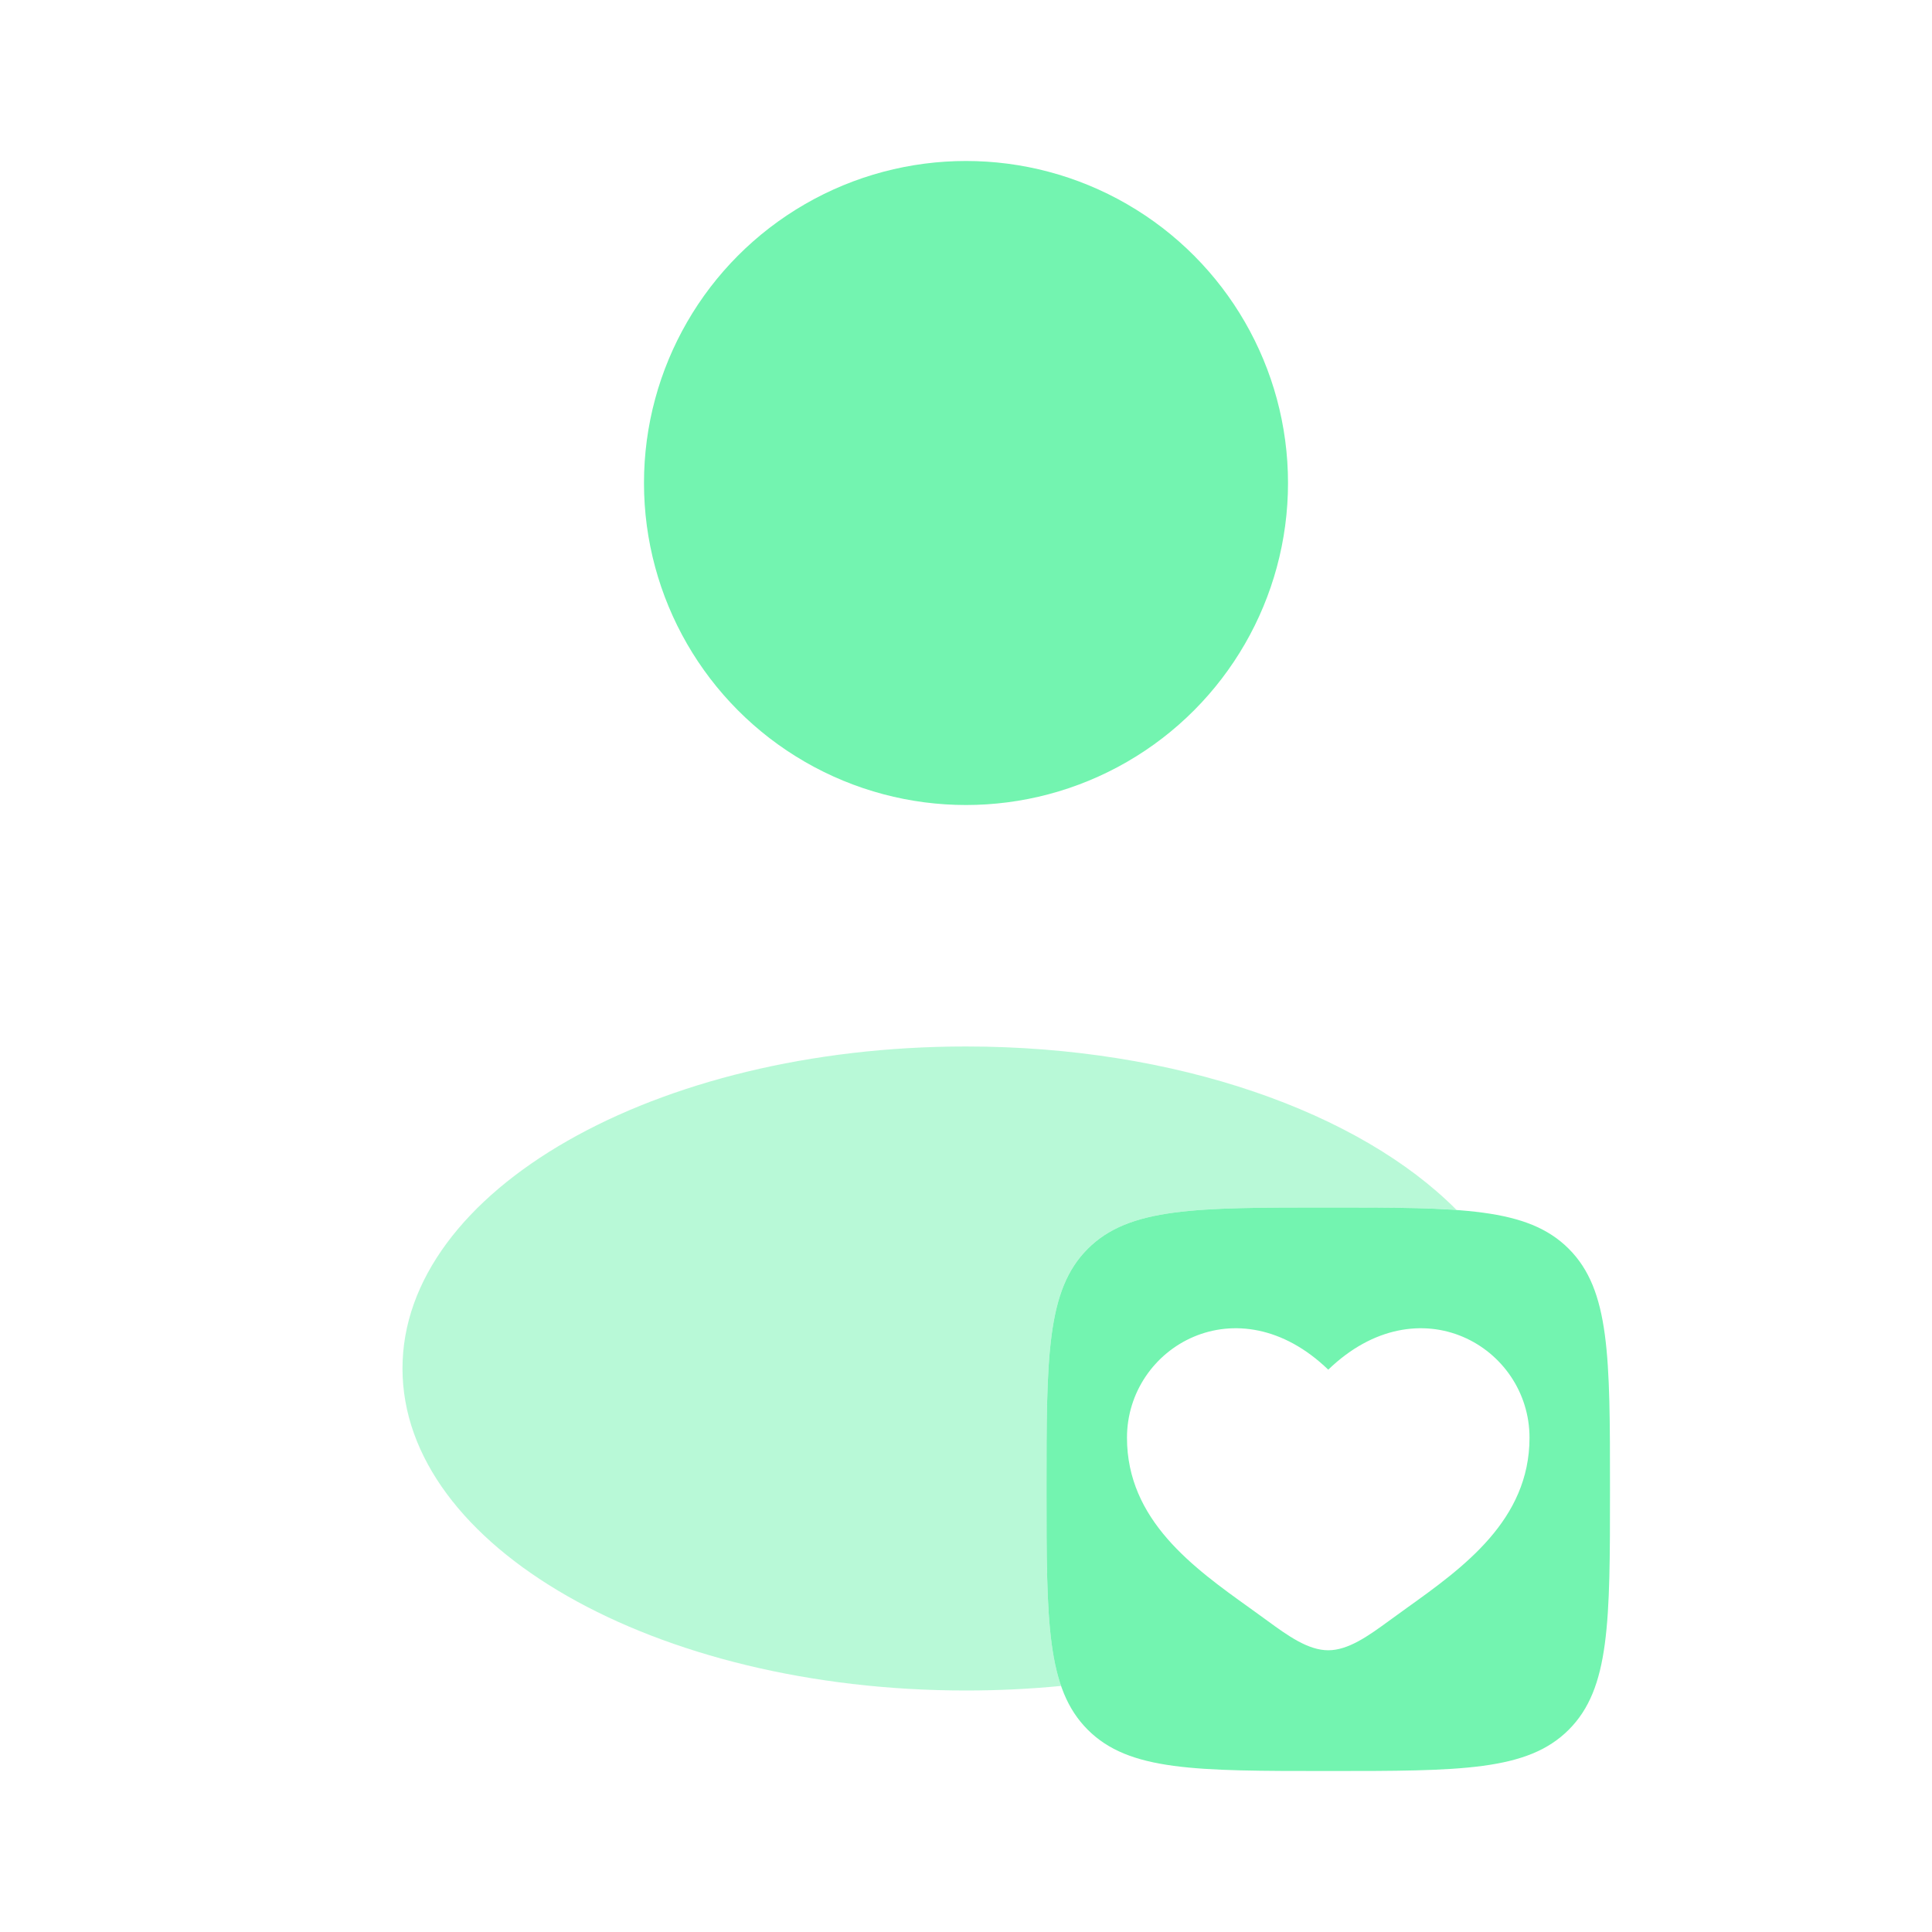
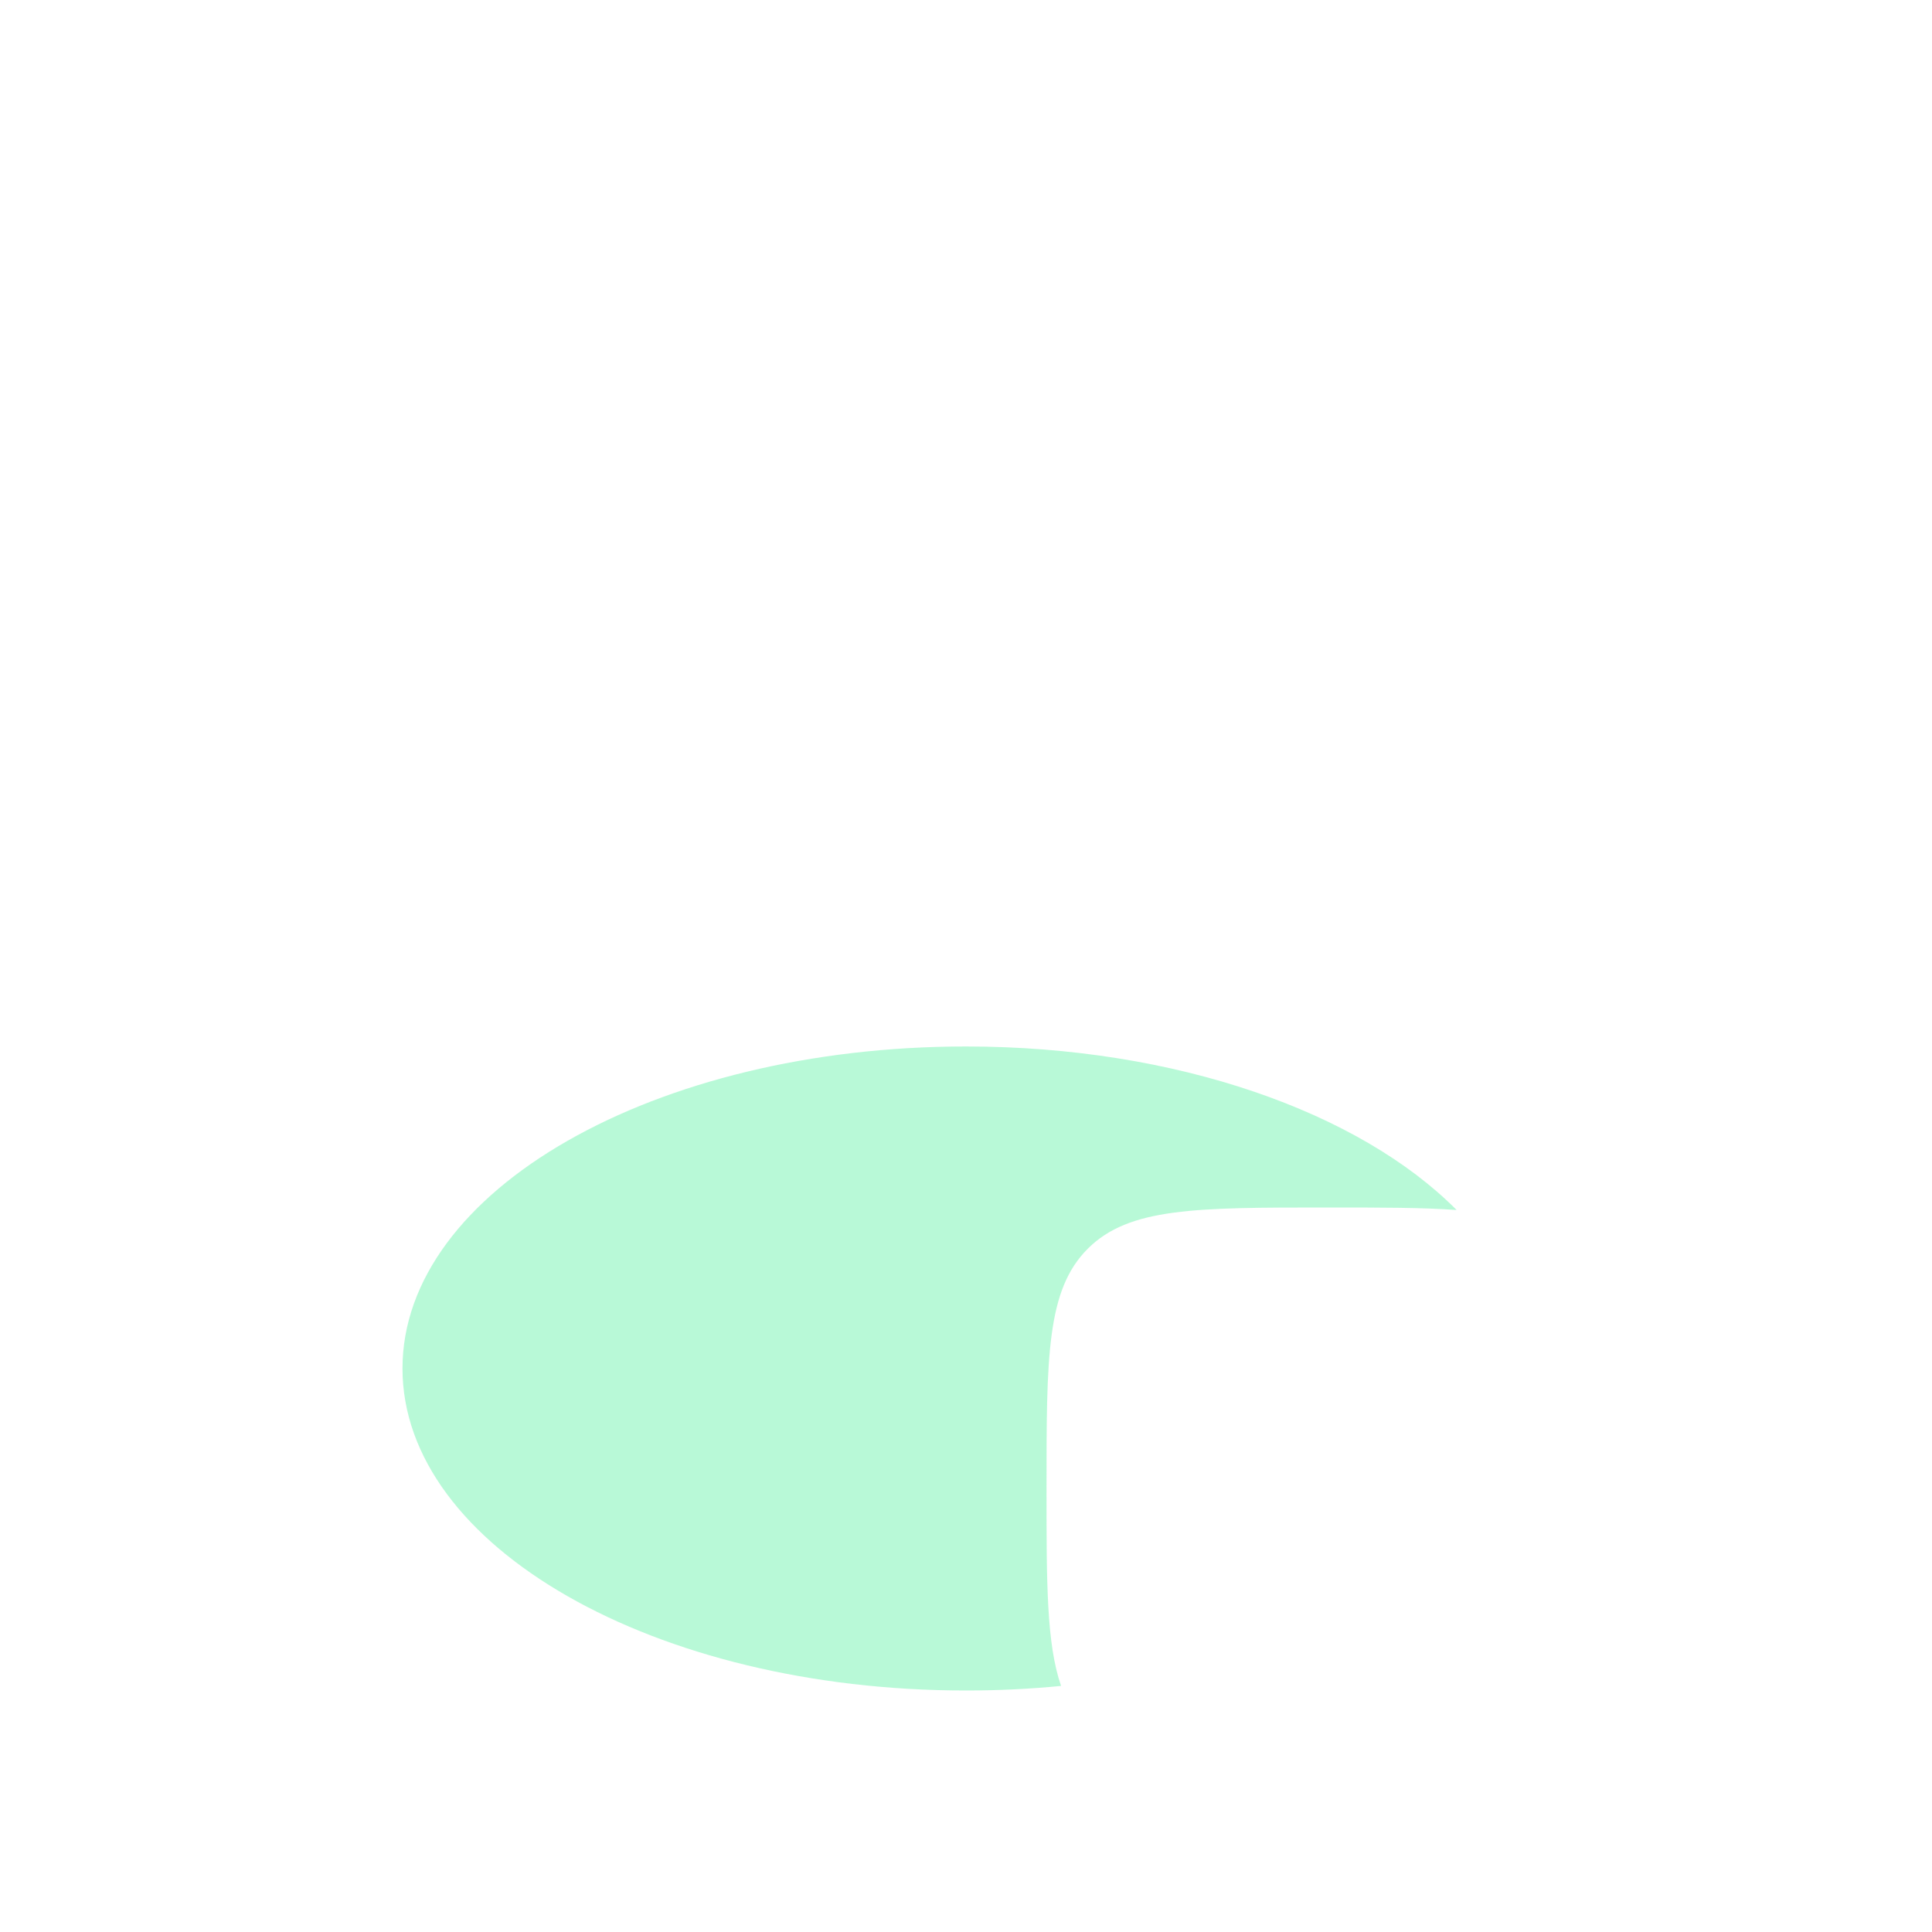
<svg xmlns="http://www.w3.org/2000/svg" width="52" height="52" viewBox="0 0 52 52" fill="none">
-   <ellipse cx="26" cy="13" rx="8.667" ry="8.667" fill="#73F4B0" />
  <path opacity="0.5" d="M39.205 32.567C38.285 32.5 37.156 32.5 35.75 32.5C32.175 32.5 30.388 32.5 29.277 33.61C28.167 34.721 28.167 36.508 28.167 40.083C28.167 42.61 28.167 44.244 28.559 45.377C27.727 45.458 26.872 45.5 26 45.5C17.624 45.5 10.833 41.62 10.833 36.833C10.833 32.047 17.624 28.166 26 28.166C31.663 28.166 36.6 29.94 39.205 32.567Z" fill="#73F4B0" />
-   <path fill-rule="evenodd" clip-rule="evenodd" d="M29.277 46.556C30.388 47.667 32.175 47.667 35.75 47.667C39.325 47.667 41.112 47.667 42.223 46.556C43.333 45.446 43.333 43.658 43.333 40.083C43.333 36.508 43.333 34.721 42.223 33.611C41.112 32.5 39.325 32.5 35.75 32.5C32.175 32.5 30.388 32.5 29.277 33.611C28.167 34.721 28.167 36.508 28.167 40.083C28.167 43.658 28.167 45.446 29.277 46.556ZM33.641 43.282C32.12 42.193 30.333 40.914 30.333 38.696C30.333 36.248 33.312 34.512 35.75 36.865C38.187 34.512 41.167 36.248 41.167 38.696C41.167 40.914 39.38 42.193 37.859 43.282C37.701 43.396 37.546 43.507 37.396 43.617C36.833 44.029 36.292 44.417 35.75 44.417C35.208 44.417 34.667 44.029 34.104 43.617C33.954 43.507 33.799 43.396 33.641 43.282Z" fill="#73F4B0" />
</svg>